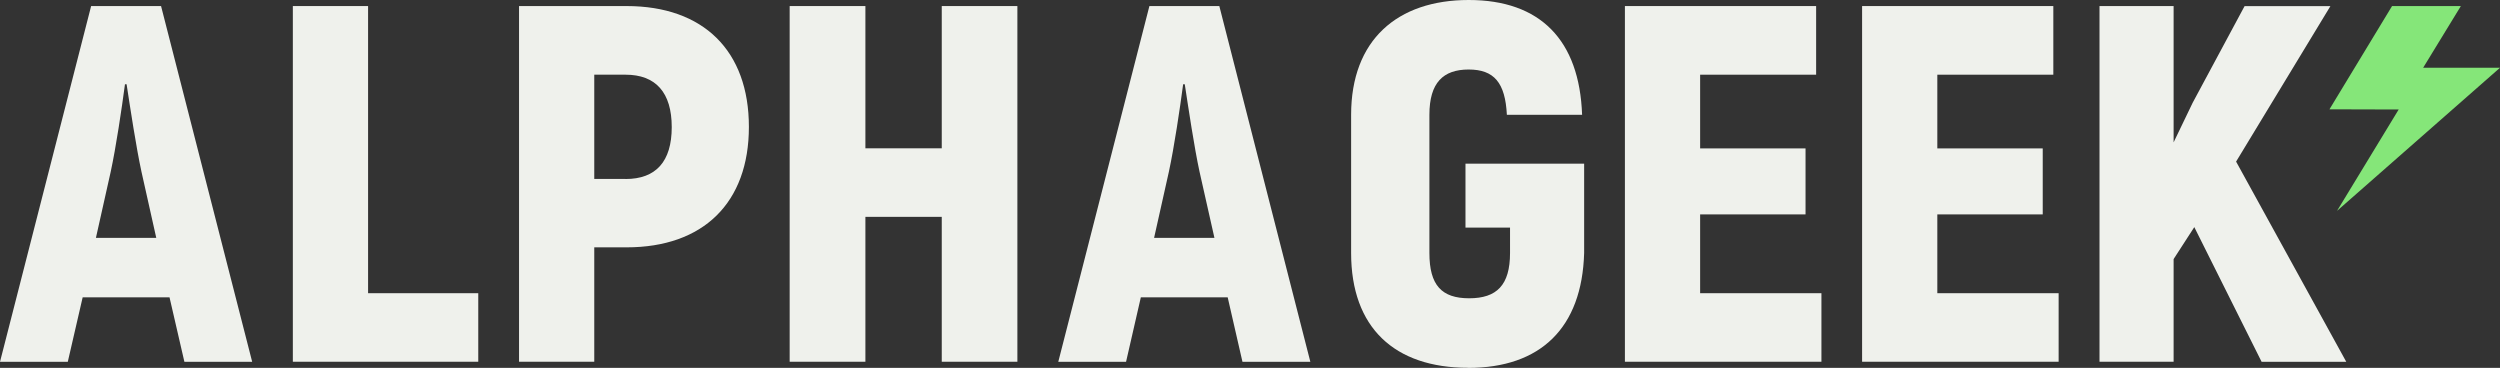
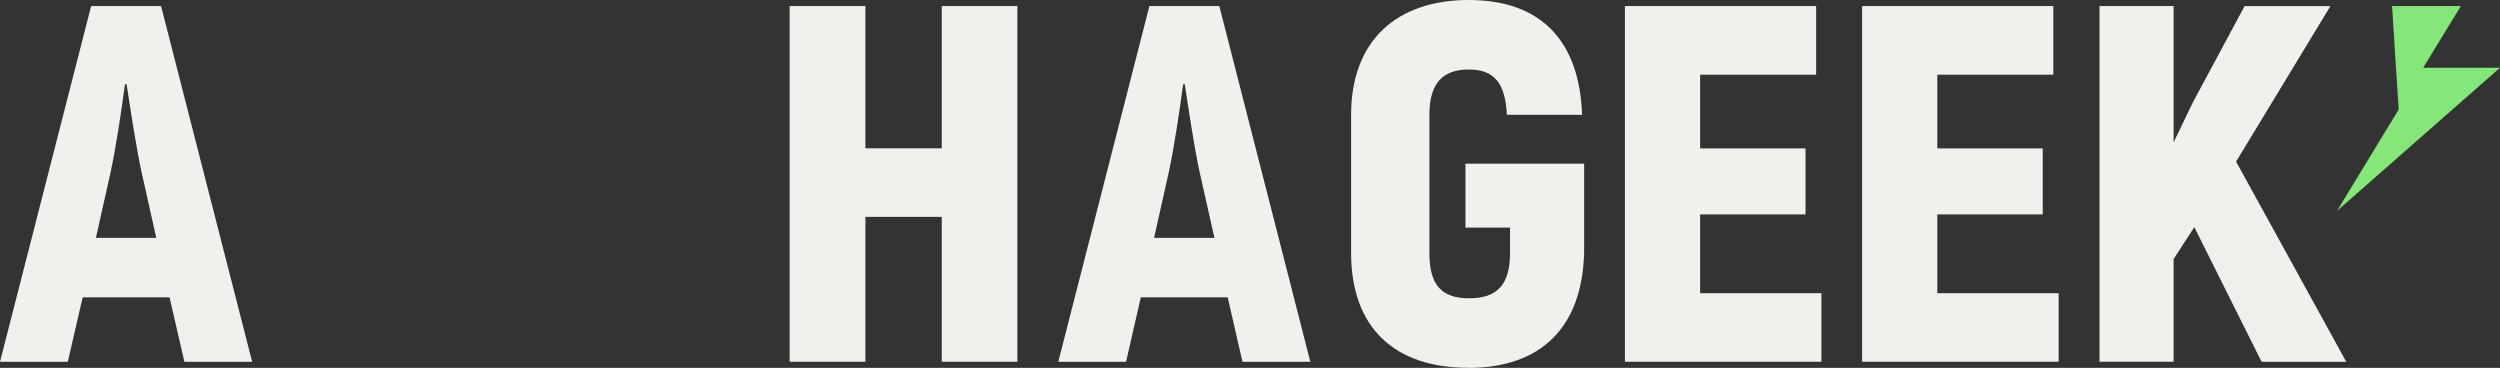
<svg xmlns="http://www.w3.org/2000/svg" width="299" height="44" viewBox="0 0 299 44" fill="none">
  <rect x="0" y="0" width="299" height="44" fill="#333333" stroke="none" />
-   <path d="M44.022 35.067V0.725H35.024V43.264H57.2V35.067H44.009H44.022Z" fill="#EFF1EC" />
-   <path d="M74.939 0.725H62.077V43.264H71.074V29.583H74.939C84.131 29.583 89.568 24.239 89.568 15.177C89.568 6.069 84.131 0.725 74.939 0.725ZM74.817 21.398H71.074V8.933H74.817C78.425 8.933 80.34 11.062 80.34 15.201C80.34 19.34 78.438 21.41 74.817 21.41" fill="#EFF1EC" />
  <path d="M112.634 0.725V17.738H103.502V0.725H94.444V43.264H103.502V25.935H112.634V43.264H121.679V0.725H112.634Z" fill="#EFF1EC" />
  <path d="M175.589 44C184.269 44 189.207 39.206 189.463 30.261V19.574H175.272V27.221H180.6V30.261C180.6 34.096 179.015 35.675 175.711 35.675C172.407 35.675 170.957 34.096 170.957 30.261V13.727C170.957 9.892 172.602 8.314 175.65 8.314C178.698 8.314 180.027 9.892 180.222 13.727H189.219C188.902 4.794 184.221 0 175.662 0C167.104 0 161.594 4.794 161.594 13.727V30.261C161.594 39.194 166.787 43.988 175.589 43.988V44Z" fill="#EFF1EC" />
  <path d="M203.336 35.067V25.642H215.942V17.75H203.336V8.933H217.209V0.725H194.339V43.264H217.843V35.067H203.336Z" fill="#EFF1EC" />
  <path d="M231.704 35.067V25.642H244.31V17.75H231.704V8.933H245.578V0.725H222.707V43.264H246.212V35.067H231.704Z" fill="#EFF1EC" />
  <path d="M270.472 43.275H280.615L267.437 19.328L278.714 0.737H268.449L262.243 12.289L259.964 17.025V0.725H251.101V43.264H259.964V30.986L262.438 27.163L270.484 43.264L270.472 43.275Z" fill="#EFF1EC" />
  <path d="M148.611 43.275H156.718L145.831 0.725H137.468L126.569 43.275H134.676L136.444 35.558H146.831L148.599 43.275H148.611ZM138.029 28.449L139.797 20.544C140.431 17.621 141.126 12.944 141.503 10.079H141.699C142.137 12.932 142.832 17.621 143.466 20.544L145.246 28.449H138.029Z" fill="#EFF1EC" />
  <path d="M22.054 43.275H30.161L19.262 0.725H10.899L0 43.275H8.107L9.887 35.558H20.274L22.054 43.275ZM11.472 28.449L13.24 20.544C13.873 17.621 14.568 12.944 14.946 10.079H15.141C15.58 12.932 16.287 17.621 16.921 20.544L18.689 28.449H11.472Z" fill="#EFF1EC" />
-   <path fill-rule="evenodd" clip-rule="evenodd" d="M286.102 0.725H294.319L289.808 8.103H299L279.507 25.221L286.882 13.096L278.604 13.073L286.09 0.725H286.102Z" fill="#85E679" />
+   <path fill-rule="evenodd" clip-rule="evenodd" d="M286.102 0.725H294.319L289.808 8.103H299L279.507 25.221L286.882 13.096L286.09 0.725H286.102Z" fill="#85E679" />
</svg>